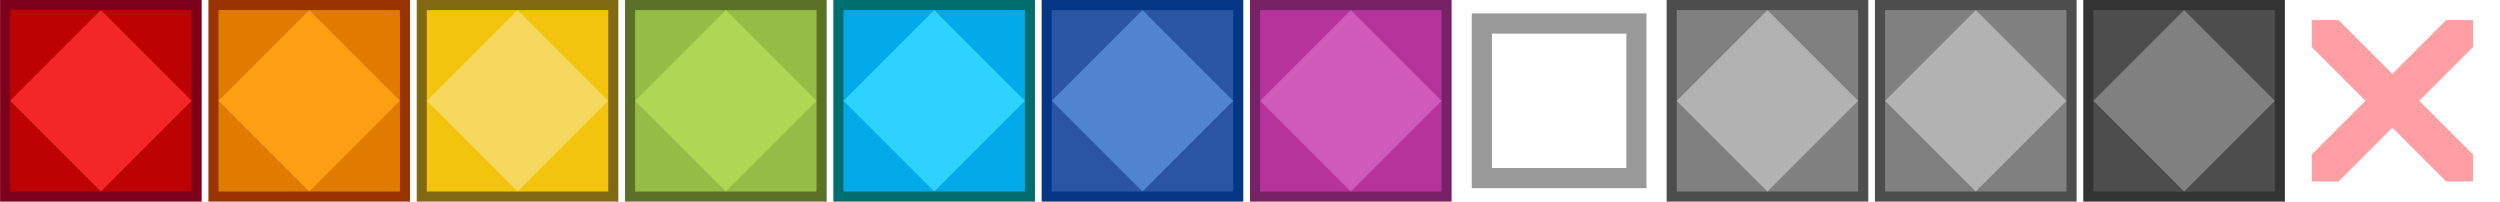
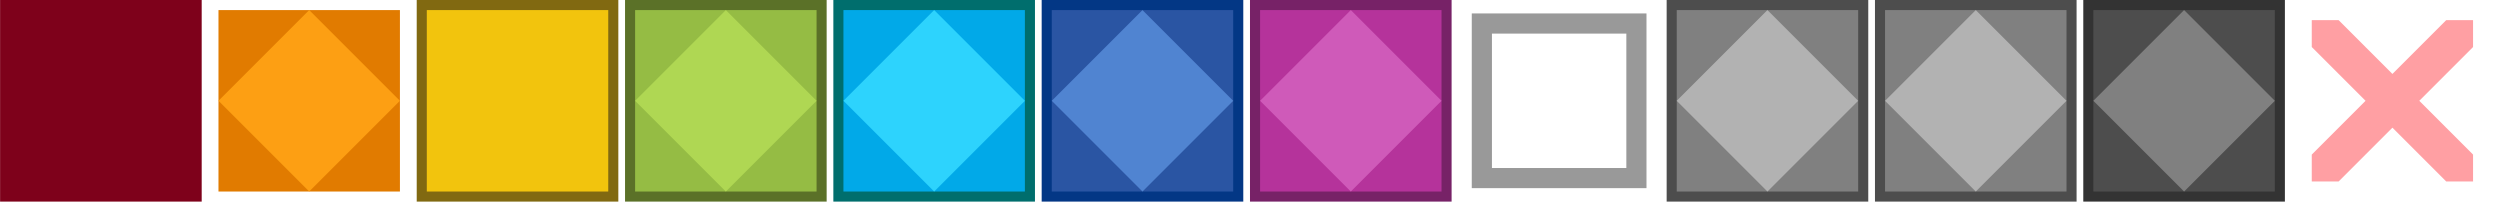
<svg xmlns="http://www.w3.org/2000/svg" xmlns:ns1="http://sodipodi.sourceforge.net/DTD/sodipodi-0.dtd" xmlns:ns2="http://www.inkscape.org/namespaces/inkscape" xmlns:ns3="http://www.openswatchbook.org/uri/2009/osb" ns1:docname="tf-pixie.svg" ns2:version="1.0 (4035a4fb49, 2020-05-01)" id="svg911" version="1.1" viewBox="0 0 98.425 7.938" height="30" width="372">
  <defs id="defs905">
    <linearGradient ns3:paint="solid" id="linearGradient3721">
      <stop id="stop3719" offset="0" style="stop-color:#999999;stop-opacity:1;" />
    </linearGradient>
  </defs>
  <ns1:namedview ns2:bbox-nodes="true" ns2:snap-bbox="true" ns2:snap-nodes="true" units="px" ns2:window-maximized="1" ns2:window-y="-8" ns2:window-x="-8" ns2:window-height="1018" ns2:window-width="1920" borderlayer="true" ns2:showpageshadow="false" showgrid="true" ns2:document-rotation="0" ns2:current-layer="g1578" ns2:document-units="px" ns2:cy="15.000037" ns2:cx="183.99999" ns2:zoom="3.6793481" ns2:pageshadow="2" ns2:pageopacity="0" borderopacity="1" bordercolor="#9a9a9a" pagecolor="#666666" id="base">
    <ns2:grid empspacing="31" id="grid2951" type="xygrid" />
  </ns1:namedview>
  <g transform="translate(-89.915,-165.725)" id="layer1" ns2:groupmode="layer" ns2:label="Layer 1">
    <g id="g1530">
      <path d="m 89.915,165.725 h 7.938 v 7.938 h -7.938 z" style="fill:#7e011b;fill-opacity:1;stroke-width:0.327;stroke-linecap:round;stroke-linejoin:round;stroke-dashoffset:61.951;paint-order:fill markers stroke;stop-color:#000000" id="rect844-4" />
-       <path id="path1154" style="fill:#bc0202;fill-opacity:1;stroke-width:0.295;stroke-linecap:round;stroke-linejoin:round;stroke-dashoffset:61.951;paint-order:fill markers stroke;stop-color:#000000" d="m 90.312,166.122 h 7.144 v 7.144 h -7.144 z" />
-       <path d="m 93.884,166.122 3.572,3.572 -3.572,3.572 -3.572,-3.572 z" style="fill:#f32727;fill-opacity:1;stroke-width:0.208;stroke-linecap:round;stroke-linejoin:round;stroke-dashoffset:61.951;paint-order:fill markers stroke;stop-color:#000000" id="path1154-8" />
    </g>
    <g id="g1535">
-       <path d="m 98.117,165.725 h 7.938 v 7.938 h -7.938 z" style="fill:#993300;fill-opacity:1;stroke-width:0.327;stroke-linecap:round;stroke-linejoin:round;stroke-dashoffset:61.951;paint-order:fill markers stroke;stop-color:#000000" id="rect844" />
      <path d="m 98.514,166.122 h 7.144 v 7.144 h -7.144 z" style="fill:#e17b00;fill-opacity:1;stroke-width:0.295;stroke-linecap:round;stroke-linejoin:round;stroke-dashoffset:61.951;paint-order:fill markers stroke;stop-color:#000000" id="path1156" />
      <path id="path1414" style="fill:#fd9f13;fill-opacity:1;stroke-width:0.208;stroke-linecap:round;stroke-linejoin:round;stroke-dashoffset:61.951;paint-order:fill markers stroke;stop-color:#000000" d="m 102.086,166.122 3.572,3.572 -3.572,3.572 -3.572,-3.572 z" />
    </g>
    <g id="g1540">
      <path d="m 106.319,165.725 h 7.938 v 7.938 h -7.938 z" style="fill:#816911;fill-opacity:1;stroke-width:0.327;stroke-linecap:round;stroke-linejoin:round;stroke-dashoffset:61.951;paint-order:fill markers stroke;stop-color:#000000" id="rect844-9" />
      <path id="path1242" style="fill:#f2c40d;fill-opacity:1;stroke-width:0.295;stroke-linecap:round;stroke-linejoin:round;stroke-dashoffset:61.951;paint-order:fill markers stroke;stop-color:#000000" d="m 106.716,166.122 h 7.144 v 7.144 h -7.144 z" />
-       <path d="m 110.288,166.122 3.572,3.572 -3.572,3.572 -3.572,-3.572 z" style="fill:#f7d85e;fill-opacity:1;stroke-width:0.208;stroke-linecap:round;stroke-linejoin:round;stroke-dashoffset:61.951;paint-order:fill markers stroke;stop-color:#000000" id="path1416" />
    </g>
    <g id="g1545">
      <path d="m 114.521,165.725 h 7.938 v 7.938 h -7.938 z" style="fill:#5b7128;fill-opacity:1;stroke-width:0.327;stroke-linecap:round;stroke-linejoin:round;stroke-dashoffset:61.951;paint-order:fill markers stroke;stop-color:#000000" id="rect844-0" />
      <path d="m 114.918,166.122 h 7.144 v 7.144 h -7.144 z" style="fill:#95bc44;fill-opacity:1;stroke-width:0.295;stroke-linecap:round;stroke-linejoin:round;stroke-dashoffset:61.951;paint-order:fill markers stroke;stop-color:#000000" id="path1244" />
      <path id="path1418" style="fill:#afd753;fill-opacity:1;stroke-width:0.208;stroke-linecap:round;stroke-linejoin:round;stroke-dashoffset:61.951;paint-order:fill markers stroke;stop-color:#000000" d="m 118.49,166.122 3.572,3.572 -3.572,3.572 -3.572,-3.572 z" />
    </g>
    <g id="g1550">
      <path d="m 122.723,165.725 h 7.938 v 7.938 h -7.938 z" style="fill:#006e6d;fill-opacity:1;stroke-width:0.327;stroke-linecap:round;stroke-linejoin:round;stroke-dashoffset:61.951;paint-order:fill markers stroke;stop-color:#000000" id="rect844-3" />
      <path id="path1246" style="fill:#01a9e8;fill-opacity:1;stroke-width:0.295;stroke-linecap:round;stroke-linejoin:round;stroke-dashoffset:61.951;paint-order:fill markers stroke;stop-color:#000000" d="m 123.12,166.122 h 7.144 v 7.144 h -7.144 z" />
      <path d="m 126.692,166.122 3.572,3.572 -3.572,3.572 -3.572,-3.572 z" style="fill:#2dd3fd;fill-opacity:1;stroke-width:0.208;stroke-linecap:round;stroke-linejoin:round;stroke-dashoffset:61.951;paint-order:fill markers stroke;stop-color:#000000" id="path1420" />
    </g>
    <g id="g1555">
      <path d="m 130.925,165.725 h 7.938 v 7.937 h -7.938 z" style="fill:#033785;fill-opacity:1;stroke-width:0.327;stroke-linecap:round;stroke-linejoin:round;stroke-dashoffset:61.951;paint-order:fill markers stroke;stop-color:#000000" id="rect844-6" />
      <path id="path1250" style="fill:#2a55a3;fill-opacity:1;stroke-width:0.295;stroke-linecap:round;stroke-linejoin:round;stroke-dashoffset:61.951;paint-order:fill markers stroke;stop-color:#000000" d="m 131.322,166.122 h 7.144 v 7.144 h -7.144 z" />
      <path id="path1422" style="fill:#5084d1;fill-opacity:1;stroke-width:0.208;stroke-linecap:round;stroke-linejoin:round;stroke-dashoffset:61.951;paint-order:fill markers stroke;stop-color:#000000" d="m 134.894,166.122 3.572,3.572 -3.572,3.572 -3.572,-3.572 z" />
    </g>
    <g id="g1560">
      <path d="m 139.127,165.725 h 7.938 v 7.938 h -7.938 z" style="fill:#772267;fill-opacity:1;stroke-width:0.327;stroke-linecap:round;stroke-linejoin:round;stroke-dashoffset:61.951;paint-order:fill markers stroke;stop-color:#000000" id="rect844-62-2" />
      <path d="m 139.524,166.122 h 7.144 v 7.144 h -7.144 z" style="fill:#b5339b;fill-opacity:1;stroke-width:0.295;stroke-linecap:round;stroke-linejoin:round;stroke-dashoffset:61.951;paint-order:fill markers stroke;stop-color:#000000" id="path1248" />
      <path d="m 143.096,166.122 3.572,3.572 -3.572,3.572 -3.572,-3.572 z" style="fill:#cf5ab9;fill-opacity:1;stroke-width:0.208;stroke-linecap:round;stroke-linejoin:round;stroke-dashoffset:61.951;paint-order:fill markers stroke;stop-color:#000000" id="path1424" />
    </g>
    <g id="g1578">
      <path id="rect844-62-6-8" style="fill:#999999;fill-opacity:1;stroke-width:0.284;stroke-linecap:round;stroke-linejoin:round;stroke-dashoffset:61.951;paint-order:fill markers stroke;stop-color:#000000" d="m 147.859,166.254 v 6.879 h 6.879 v -6.879 z m 0.794,0.794 h 5.292 v 5.292 h -5.292 z" ns1:nodetypes="cccccccccc" />
    </g>
    <g id="g1565">
      <path d="m 155.532,165.725 h 7.938 v 7.938 h -7.938 z" style="fill:#4d4d4d;fill-opacity:1;stroke-width:0.327;stroke-linecap:round;stroke-linejoin:round;stroke-dashoffset:61.951;paint-order:fill markers stroke;stop-color:#000000" id="rect844-62-3-9-7" />
      <path d="m 155.929,166.122 h 7.144 v 7.144 h -7.144 z" style="fill:#808080;fill-opacity:1;stroke-width:0.295;stroke-linecap:round;stroke-linejoin:round;stroke-dashoffset:61.951;paint-order:fill markers stroke;stop-color:#000000" id="path1254" />
      <path d="m 159.5,166.122 3.572,3.572 -3.572,3.572 -3.572,-3.572 z" style="fill:#b2b2b2;fill-opacity:1;stroke-width:0.208;stroke-linecap:round;stroke-linejoin:round;stroke-dashoffset:61.951;paint-order:fill markers stroke;stop-color:#000000" id="path1428" />
    </g>
    <g id="g1570">
      <path id="path1017" style="fill:#4d4d4d;fill-opacity:1;stroke-width:0.327;stroke-linecap:round;stroke-linejoin:round;stroke-dashoffset:61.951;paint-order:fill markers stroke;stop-color:#000000" d="m 163.734,165.725 h 7.938 v 7.938 h -7.938 z" />
      <path id="path1256" style="fill:#808080;fill-opacity:1;stroke-width:0.295;stroke-linecap:round;stroke-linejoin:round;stroke-dashoffset:61.951;paint-order:fill markers stroke;stop-color:#000000" d="m 164.131,166.122 h 7.144 v 7.144 h -7.144 z" />
      <path id="path1432" style="fill:#b2b2b2;fill-opacity:1;stroke-width:0.208;stroke-linecap:round;stroke-linejoin:round;stroke-dashoffset:61.951;paint-order:fill markers stroke;stop-color:#000000" d="m 167.703,166.122 3.572,3.572 -3.572,3.572 -3.572,-3.572 z" />
    </g>
    <g id="g1575">
      <path d="m 171.936,165.725 h 7.938 v 7.938 h -7.938 z" style="fill:#333333;fill-opacity:1;stroke-width:0.327;stroke-linecap:round;stroke-linejoin:round;stroke-dashoffset:61.951;paint-order:fill markers stroke;stop-color:#000000" id="path1029" />
      <path id="path1252" style="fill:#4d4d4d;fill-opacity:1;stroke-width:0.295;stroke-linecap:round;stroke-linejoin:round;stroke-dashoffset:61.951;paint-order:fill markers stroke;stop-color:#000000" d="m 172.333,166.122 h 7.144 v 7.144 h -7.144 z" />
      <path id="path1430" style="fill:#808080;fill-opacity:1;stroke-width:0.208;stroke-linecap:round;stroke-linejoin:round;stroke-dashoffset:61.951;paint-order:fill markers stroke;stop-color:#000000" d="m 175.905,166.122 3.572,3.572 -3.572,3.572 -3.572,-3.572 z" />
    </g>
    <g id="g1581">
      <path id="rect4524" style="opacity:1;fill:#ff5c63;fill-opacity:0.588;stroke:none;stroke-width:0.573;stroke-linecap:round;stroke-linejoin:round;stroke-dashoffset:61.951;paint-order:fill markers stroke;stop-color:#000000" d="m 180.932,166.519 v 1.058 l 2.117,2.117 -2.117,2.117 v 1.058 h 1.058 l 2.117,-2.117 2.117,2.117 h 1.058 v -1.058 l -2.117,-2.117 2.117,-2.117 v -1.058 h -1.058 l -2.117,2.117 -2.117,-2.117 z" />
    </g>
  </g>
</svg>